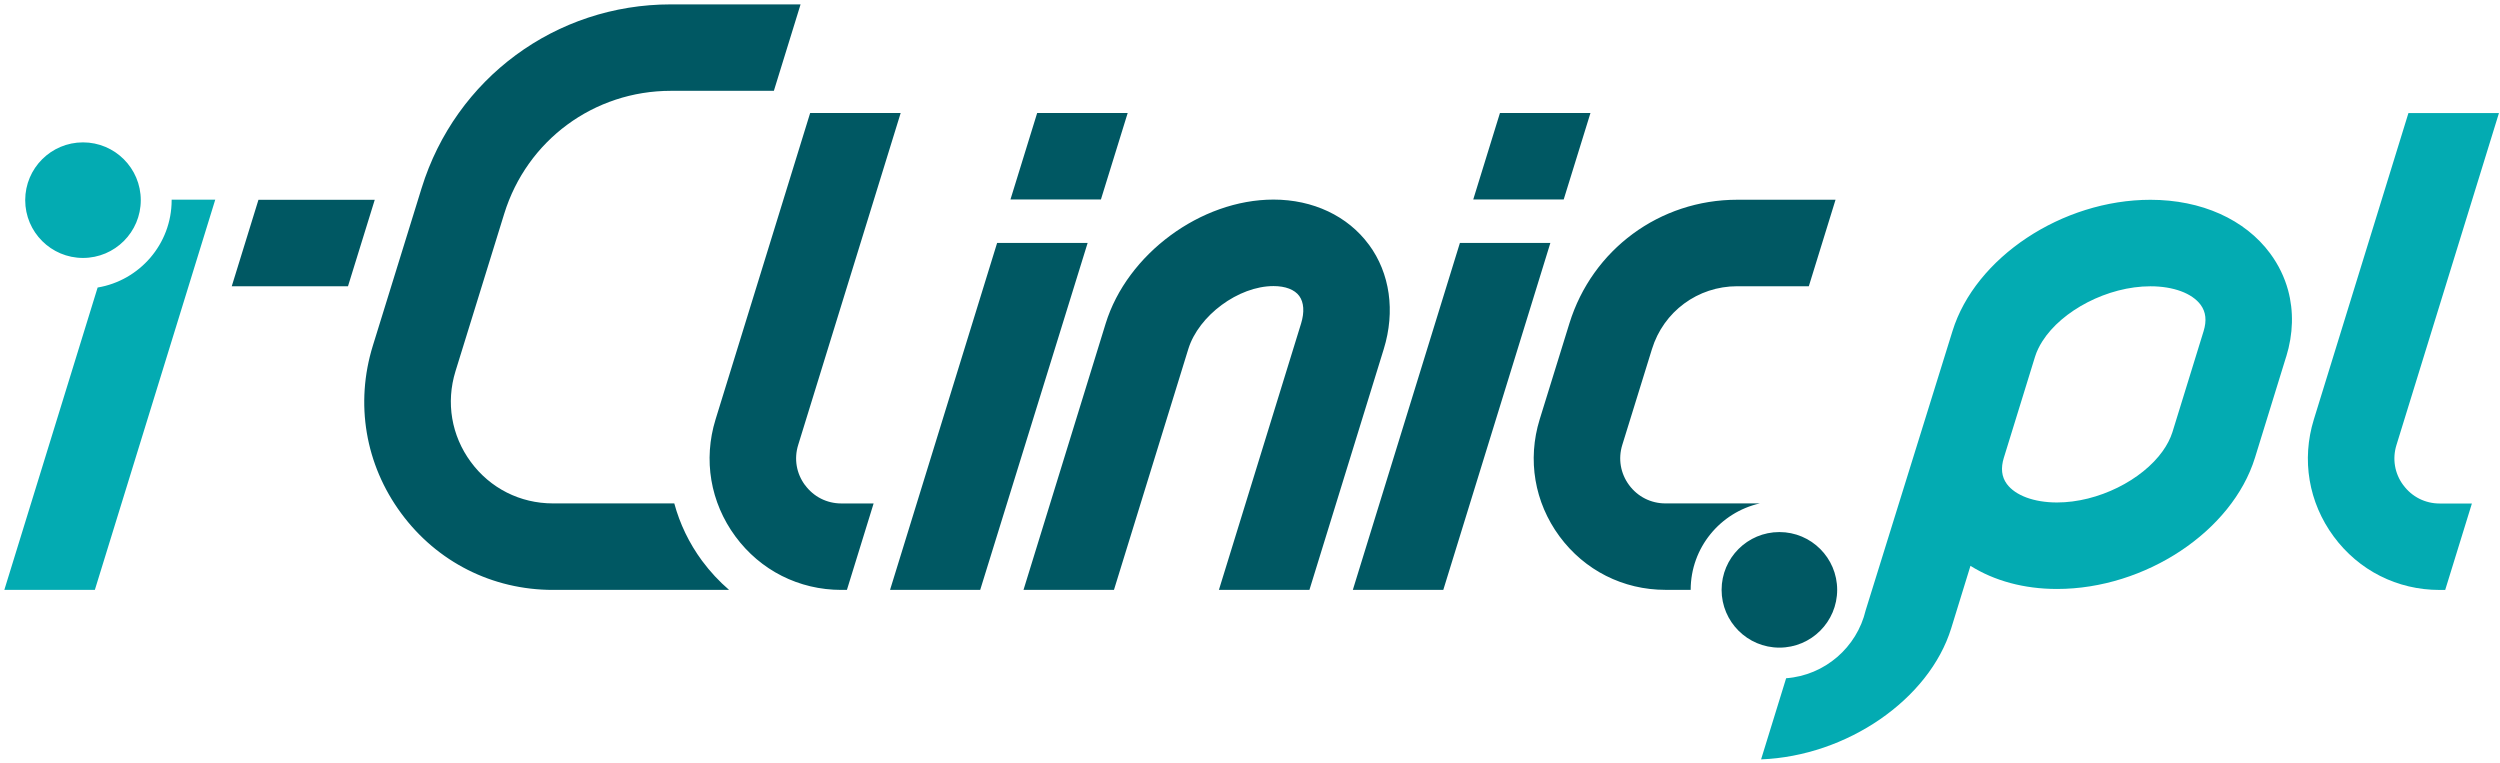
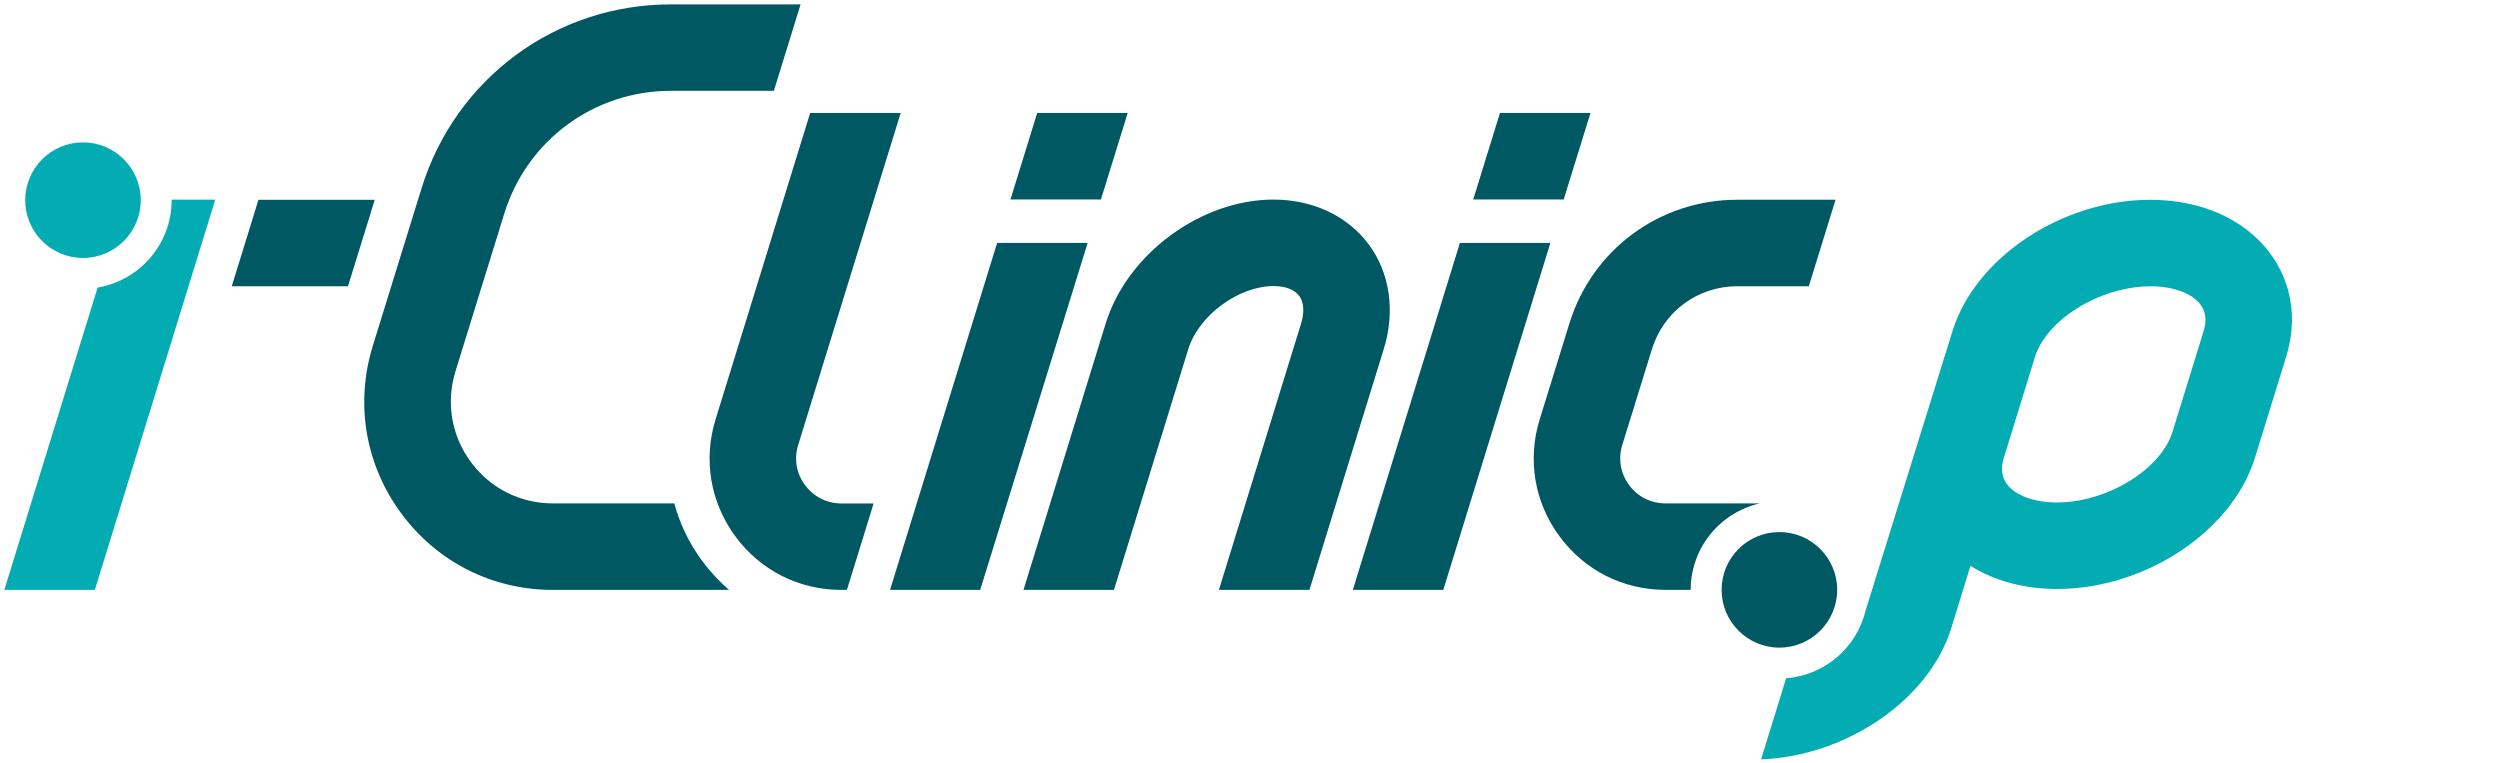
<svg xmlns="http://www.w3.org/2000/svg" width="485" height="148" viewBox="0 0 485 148" fill="none">
  <path d="M356.091 38.76L350.911 55.53H337.011C329.381 55.53 322.731 60.43 320.481 67.72L314.721 86.32C313.891 89 314.371 91.84 316.041 94.1C317.711 96.36 320.281 97.66 323.081 97.66H341.411C333.741 99.39 327.991 106.25 327.991 114.43H323.091C314.901 114.43 307.411 110.65 302.541 104.05C297.681 97.45 296.281 89.18 298.701 81.35L304.461 62.75C308.901 48.39 321.991 38.75 337.021 38.75H356.101L356.091 38.76ZM67.511 55.53L72.701 38.76H50.141L44.961 55.53H67.511ZM136.211 108.81C133.681 105.38 131.881 101.61 130.811 97.66H107.261C100.911 97.66 95.101 94.73 91.341 89.62C87.571 84.51 86.491 78.1 88.361 72.03L97.821 41.46C102.231 27.2 115.231 17.62 130.151 17.62H150.131L155.311 0.85H130.151C107.831 0.85 88.391 15.18 81.791 36.5L72.331 67.07C68.861 78.28 70.861 90.13 77.831 99.58C84.791 109.03 95.521 114.44 107.261 114.44H141.441C139.521 112.79 137.771 110.91 136.221 108.82L136.211 108.81ZM156.161 94.1C154.491 91.84 154.011 89 154.851 86.31L174.731 21.92H157.171L138.821 81.36C136.401 89.19 137.801 97.46 142.661 104.06C147.521 110.66 155.011 114.44 163.211 114.44H164.301L169.481 97.67H163.221C160.411 97.67 157.841 96.37 156.181 94.11L156.161 94.1ZM211.001 47.13H193.441L172.671 114.43H190.161L211.001 47.13ZM265.551 47.45C261.461 41.9 254.721 38.72 247.061 38.72C232.961 38.72 218.661 49.28 214.501 62.76L198.561 114.43H216.111L230.531 67.71C232.541 61.21 240.261 55.5 247.061 55.5C249.371 55.5 251.141 56.18 252.051 57.41C252.961 58.65 253.091 60.55 252.411 62.76L236.471 114.43H254.031L268.451 67.71C270.711 60.39 269.661 53 265.561 47.45H265.551ZM283.221 47.13L262.451 114.43H280.001L300.771 47.13H283.211H283.221ZM213.581 38.69L218.771 21.92H201.211L196.031 38.69H213.581ZM303.361 38.69L308.551 21.92H290.991L285.811 38.69H303.361ZM356.411 114.43C356.411 108.24 351.391 103.22 345.201 103.22C339.011 103.22 333.991 108.24 333.991 114.43C333.991 120.62 339.011 125.64 345.201 125.64C351.391 125.64 356.411 120.62 356.411 114.43Z" fill="#005863" />
  <path d="M41.76 38.73L18.4 114.44H0.84L18.94 55.78C27.08 54.42 33.3 47.34 33.3 38.83C33.3 38.8 33.3 38.77 33.3 38.74H41.76V38.73ZM443.52 69.18L437.47 88.78C433.06 103.07 416.19 114.26 399.06 114.26C392.68 114.26 386.89 112.68 382.27 109.77L378.54 121.87C374.26 135.73 358.25 146.68 341.65 147.32L346.51 131.58C354.05 131.01 360.24 125.57 361.94 118.4L378.78 64.24C383.19 49.95 400.06 38.76 417.19 38.76C427.07 38.76 435.54 42.56 440.42 49.18C442.04 51.38 443.2 53.78 443.89 56.31C444.99 60.37 444.89 64.76 443.53 69.18H443.52ZM388.75 88.78C388.12 90.83 388.31 92.5 389.32 93.88C390.98 96.14 394.63 97.48 399.06 97.48C407.05 97.48 415.57 93.13 419.56 87.52C420.4 86.34 421.05 85.1 421.45 83.84L427.5 64.24C428.13 62.19 427.94 60.52 426.93 59.14C425.26 56.88 421.62 55.54 417.19 55.54C408.87 55.54 400 60.25 396.23 66.19C395.61 67.16 395.12 68.17 394.8 69.19L388.75 88.79V88.78ZM27.31 38.83C27.31 32.64 22.29 27.62 16.1 27.62C9.91 27.62 4.89 32.64 4.89 38.83C4.89 45.02 9.91 50.04 16.1 50.04C22.29 50.04 27.31 45.02 27.31 38.83Z" fill="#03ABB2" />
-   <path d="M466.228 94.11C464.558 91.85 464.078 89.01 464.918 86.32L484.798 21.93H467.238L448.888 81.37C446.468 89.2 447.868 97.47 452.728 104.07C457.588 110.67 465.078 114.45 473.278 114.45H474.368L479.548 97.68H473.288C470.478 97.68 467.908 96.38 466.248 94.12L466.228 94.11Z" fill="#03ABB2" />
</svg>